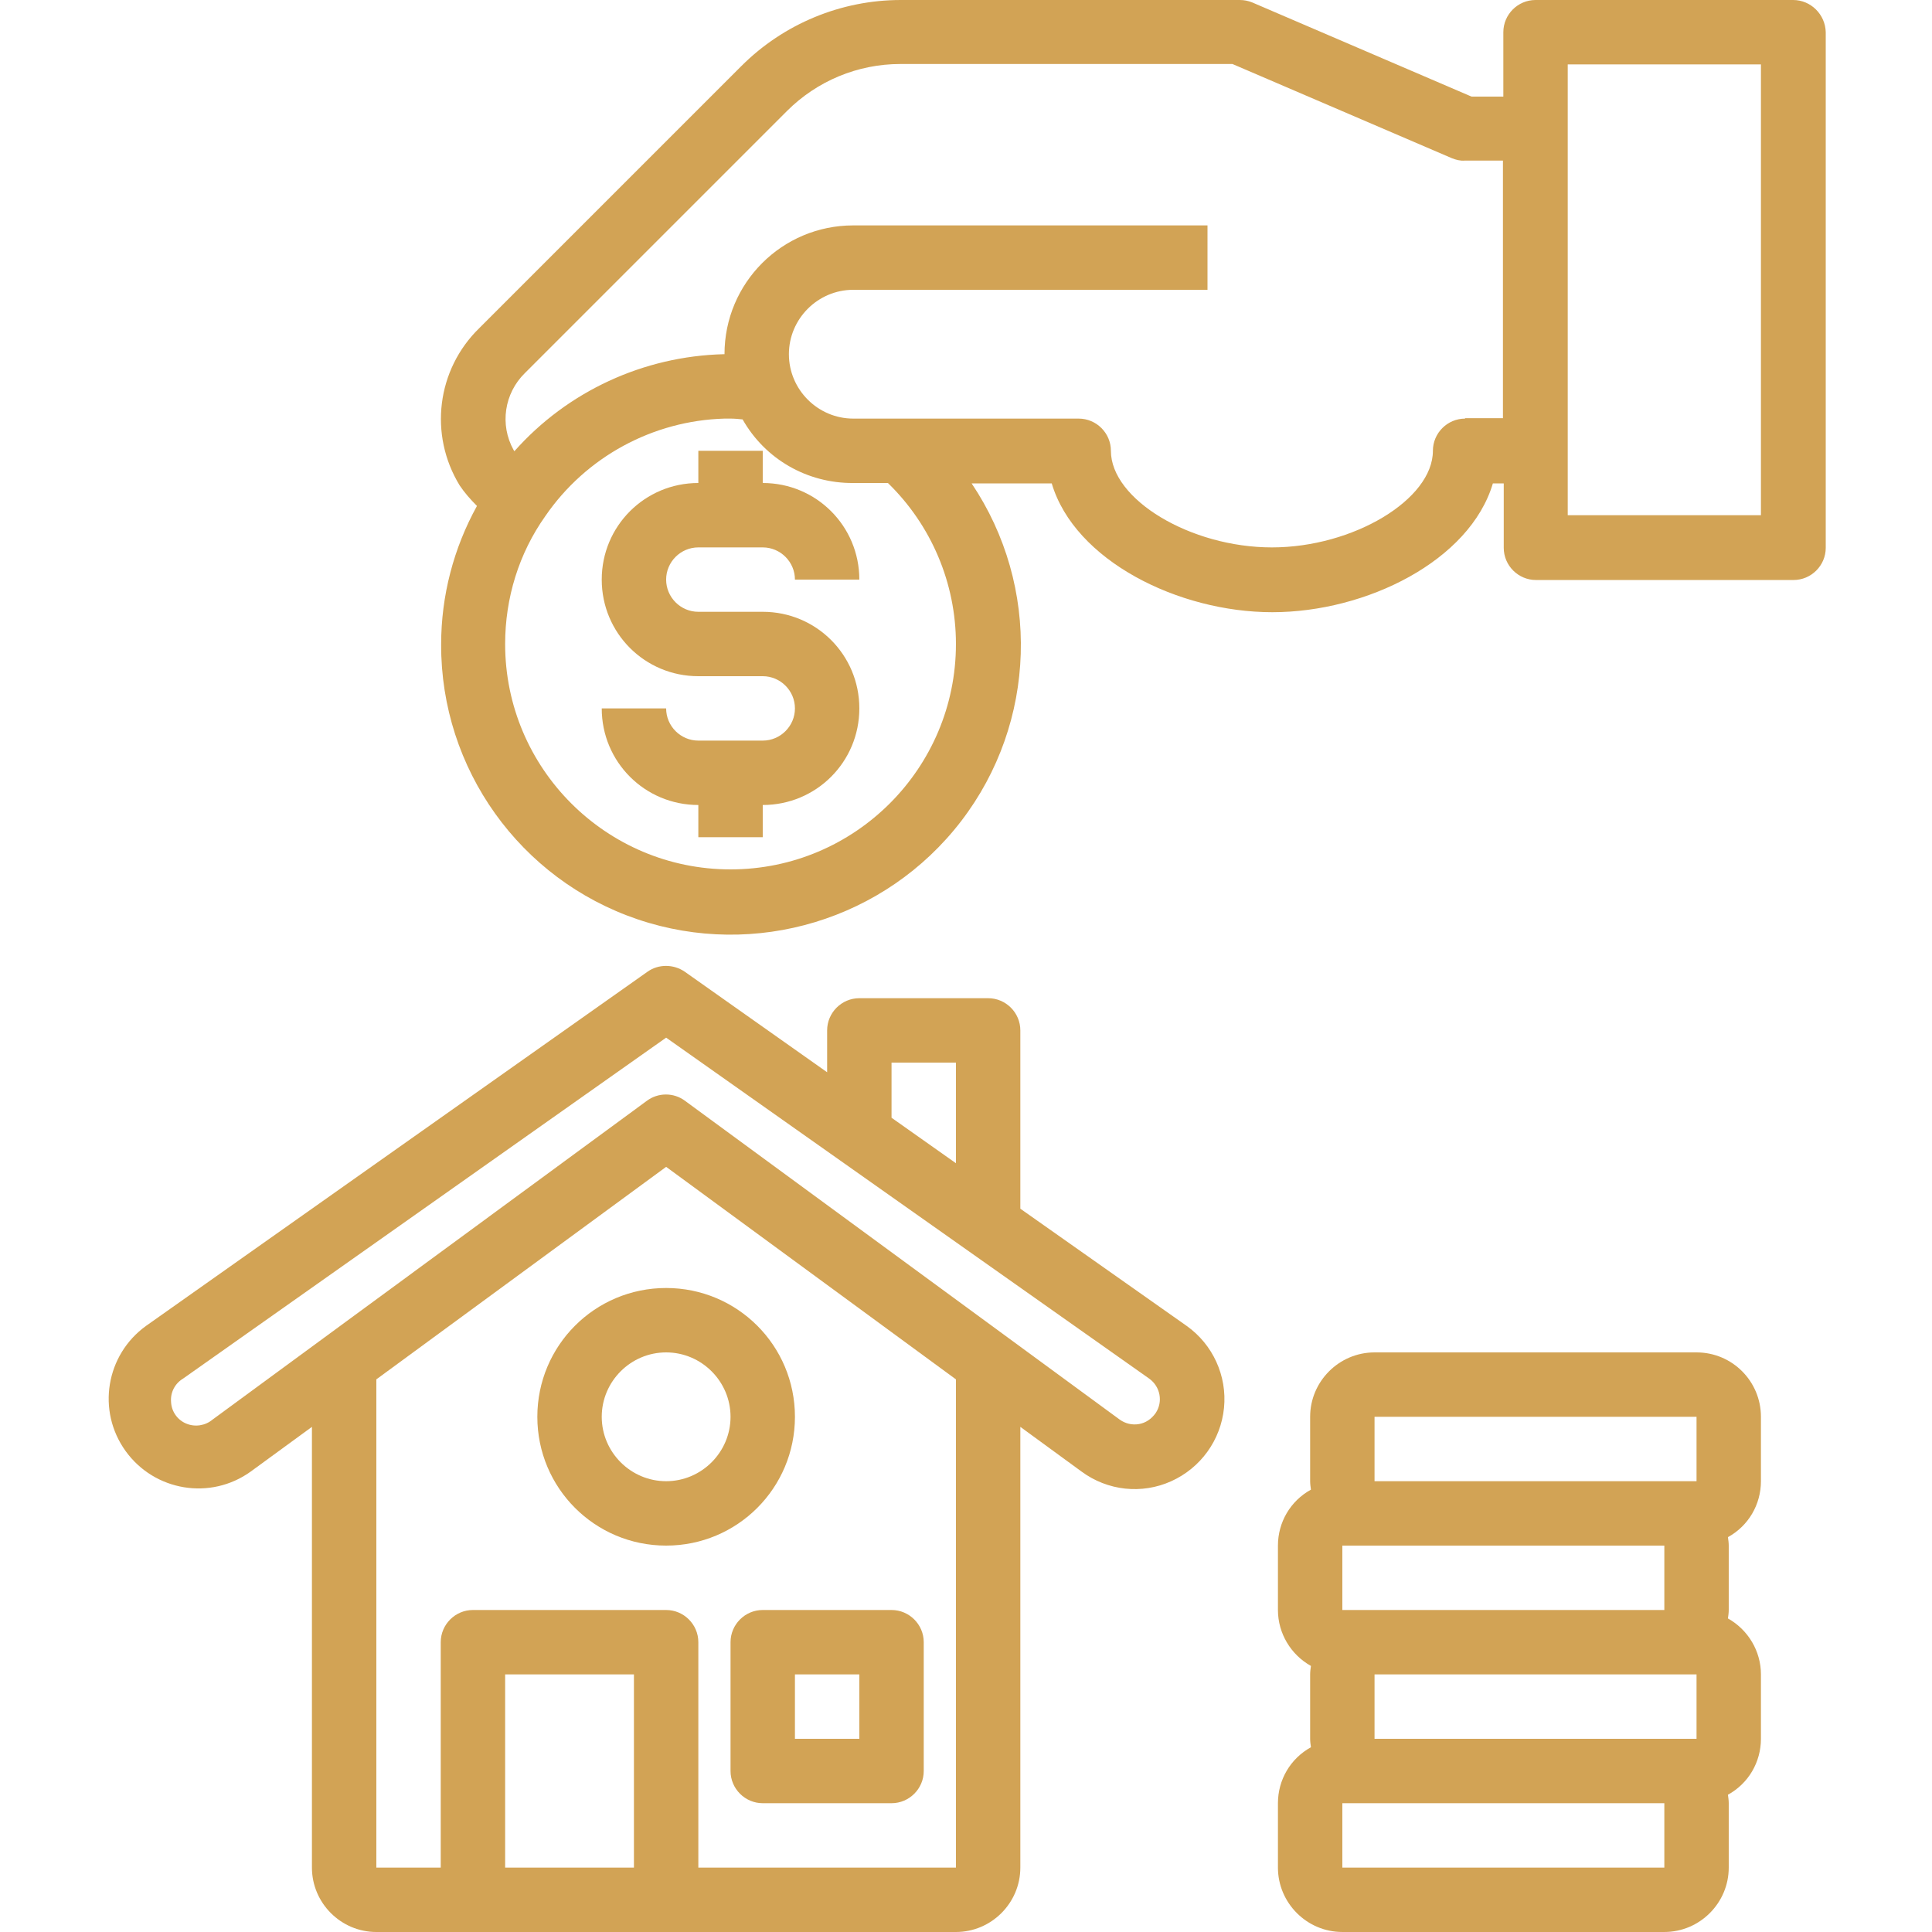
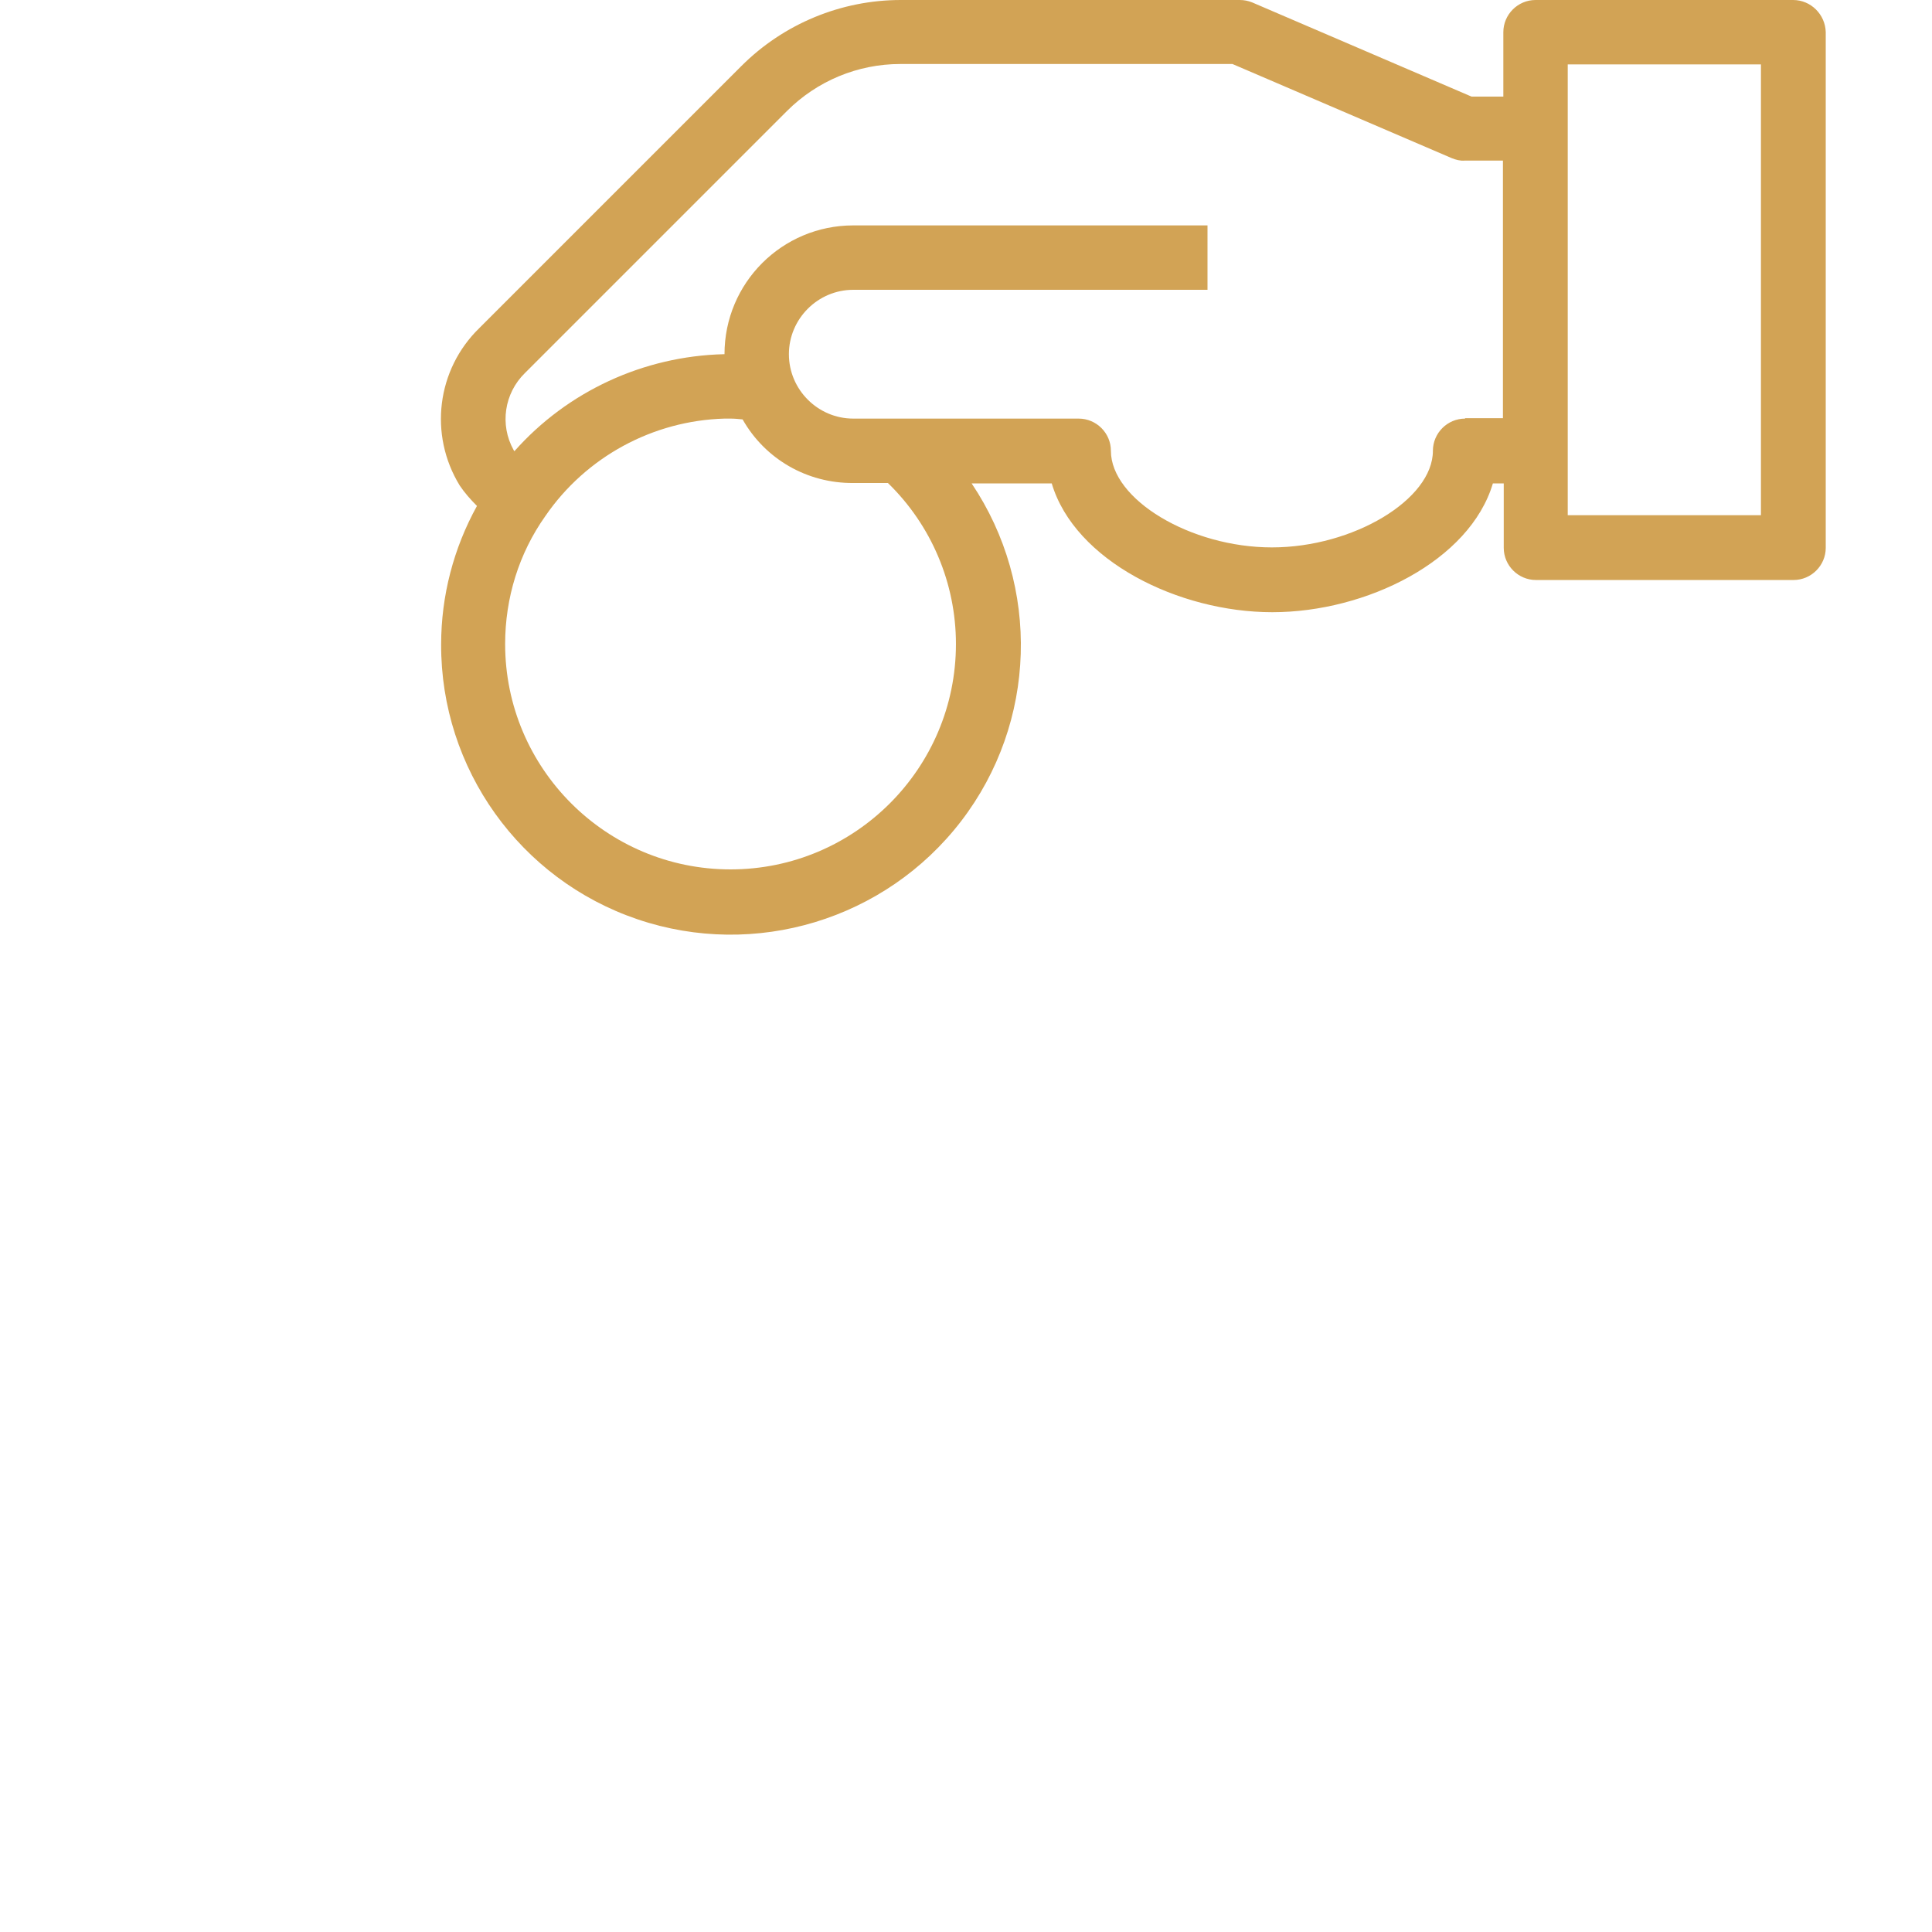
<svg xmlns="http://www.w3.org/2000/svg" version="1.1" id="Layer_1" x="0px" y="0px" viewBox="0 0 480 480" style="enable-background:new 0 0 480 480;" xml:space="preserve">
  <style type="text/css">
	.st0{fill:#D2A355;}
</style>
  <path class="st0" d="M445.5,0h-64c-4.4,0-8,3.6-8,8v16h-7.9L311.1,0.6c-1-0.4-2-0.6-3.1-0.6h-84.2c-14.8,0-29.1,5.9-39.6,16.4  l-65.1,65.1c-10.6,10.3-12.6,26.5-4.9,39.1c1.2,1.8,2.7,3.5,4.3,5.1c-5.8,10.5-8.9,22.3-8.9,34.4c-0.1,30.9,19.6,58.4,48.8,68.3  c29.2,9.9,61.6,0.1,80.4-24.4c18.8-24.5,19.8-58.3,2.6-83.9h19.9c5.7,19.2,31.5,32,54.8,32c23.4,0,49.1-12.8,54.8-32h2.7v16  c0,4.4,3.6,8,8,8h64c4.4,0,8-3.6,8-8V8C453.5,3.6,449.9,0,445.5,0z M237.5,160c0,30.9-25.1,56-56,56s-56-25.1-56-56  c0-11.4,3.4-22.5,10-31.8c10.1-14.7,26.7-23.7,44.5-24.2h1.5c1,0,2,0.1,3,0.2c5.6,9.9,16.1,15.9,27.5,15.8h8.6  C231.4,130.5,237.5,144.9,237.5,160z M364,104c-4.4,0-8,3.6-8,8c0,12.1-19.8,24-40,24s-40-11.9-40-24c0-4.4-3.6-8-8-8h-56  c-8.8,0-16-7.2-16-16s7.2-16,16-16h88V56h-88c-17.7,0-32,14.3-32,32h-0.2c-19.9,0.5-38.8,9.2-52,24.1c-0.1-0.1-0.1-0.2-0.2-0.3  c-3.5-6.3-2.3-14.1,2.8-19.1l65.1-65.1c7.5-7.5,17.6-11.7,28.2-11.7h82.5l54.5,23.4c1,0.4,2.1,0.7,3.2,0.6h9.5v64H364z M437.5,128  h-48V16h48V128z" />
-   <path class="st0" d="M294.8,329.4l-41.3-29.1V256c0-4.4-3.6-8-8-8h-32c-4.4,0-8,3.6-8,8v10.4l-35.4-25c-2.8-1.9-6.5-1.9-9.2,0  l-124.6,88c-10,7.2-12.3,21.1-5.1,31.1c7.2,10,21.1,12.3,31.1,5.1l15.2-11.1V464c0,8.8,7.2,16,16,16h144c8.8,0,16-7.2,16-16V354.5  l15.2,11.1c6.5,4.8,15,5.7,22.3,2.4c7.3-3.3,12.3-10.2,13.1-18.2S301.3,334,294.8,329.4L294.8,329.4z M221.5,264h16v25l-16-11.3V264  z M125.5,464v-48h32v48H125.5z M237.5,464h-64v-56c0-4.4-3.6-8-8-8h-48c-4.4,0-8,3.6-8,8v56h-16V342.7l72-52.8l72,52.8V464z   M287.1,351.1c-1,1.4-2.4,2.4-4.1,2.7c-1.7,0.3-3.4-0.1-4.8-1.1l-108-79.2c-2.8-2.1-6.7-2.1-9.5,0L52.8,352.7  c-1.8,1.5-4.3,1.9-6.5,1c-2.2-0.9-3.7-3-3.8-5.4c-0.2-2.4,1-4.6,3-5.8l120-84.7l120,84.7C288.3,344.5,289,348.3,287.1,351.1z" />
-   <path class="st0" d="M181.5,408v32c0,4.4,3.6,8,8,8h32c4.4,0,8-3.6,8-8v-32c0-4.4-3.6-8-8-8h-32C185.1,400,181.5,403.6,181.5,408z   M197.5,416h16v16h-16V416z" />
-   <path class="st0" d="M133.5,352c0,17.7,14.3,32,32,32s32-14.3,32-32s-14.3-32-32-32S133.5,334.3,133.5,352z M181.5,352  c0,8.8-7.2,16-16,16s-16-7.2-16-16s7.2-16,16-16S181.5,343.2,181.5,352z" />
-   <path class="st0" d="M173.5,136h16c4.4,0,8,3.6,8,8h16c0-13.3-10.7-24-24-24v-8h-16v8c-13.3,0-24,10.7-24,24s10.7,24,24,24h16  c4.4,0,8,3.6,8,8s-3.6,8-8,8h-16c-4.4,0-8-3.6-8-8h-16c0,13.3,10.7,24,24,24v8h16v-8c13.3,0,24-10.7,24-24s-10.7-24-24-24h-16  c-4.4,0-8-3.6-8-8S169.1,136,173.5,136z" />
-   <path class="st0" d="M421.5,336h-80c-8.8,0-16,7.2-16,16v16c0,0.7,0.1,1.4,0.2,2.1c-5.1,2.8-8.2,8.1-8.2,13.9v16  c0,5.8,3.2,11.1,8.2,13.9c-0.1,0.7-0.2,1.4-0.2,2.1v16c0,0.7,0.1,1.4,0.2,2.1c-5.1,2.8-8.2,8.1-8.2,13.9v16c0,8.8,7.2,16,16,16h80  c8.8,0,16-7.2,16-16v-16c0-0.7-0.1-1.4-0.2-2.1c5.1-2.8,8.2-8.1,8.2-13.9v-16c0-5.8-3.2-11.1-8.2-13.9c0.1-0.7,0.2-1.4,0.2-2.1v-16  c0-0.7-0.1-1.4-0.2-2.1c5.1-2.8,8.2-8.1,8.2-13.9v-16C437.5,343.2,430.4,336,421.5,336z M341.5,352h80v16h-80V352z M413.5,400h-80  v-16h80V400z M421.5,416v16h-80v-16H421.5z M413.5,464h-80v-16h80V464z" />
</svg>